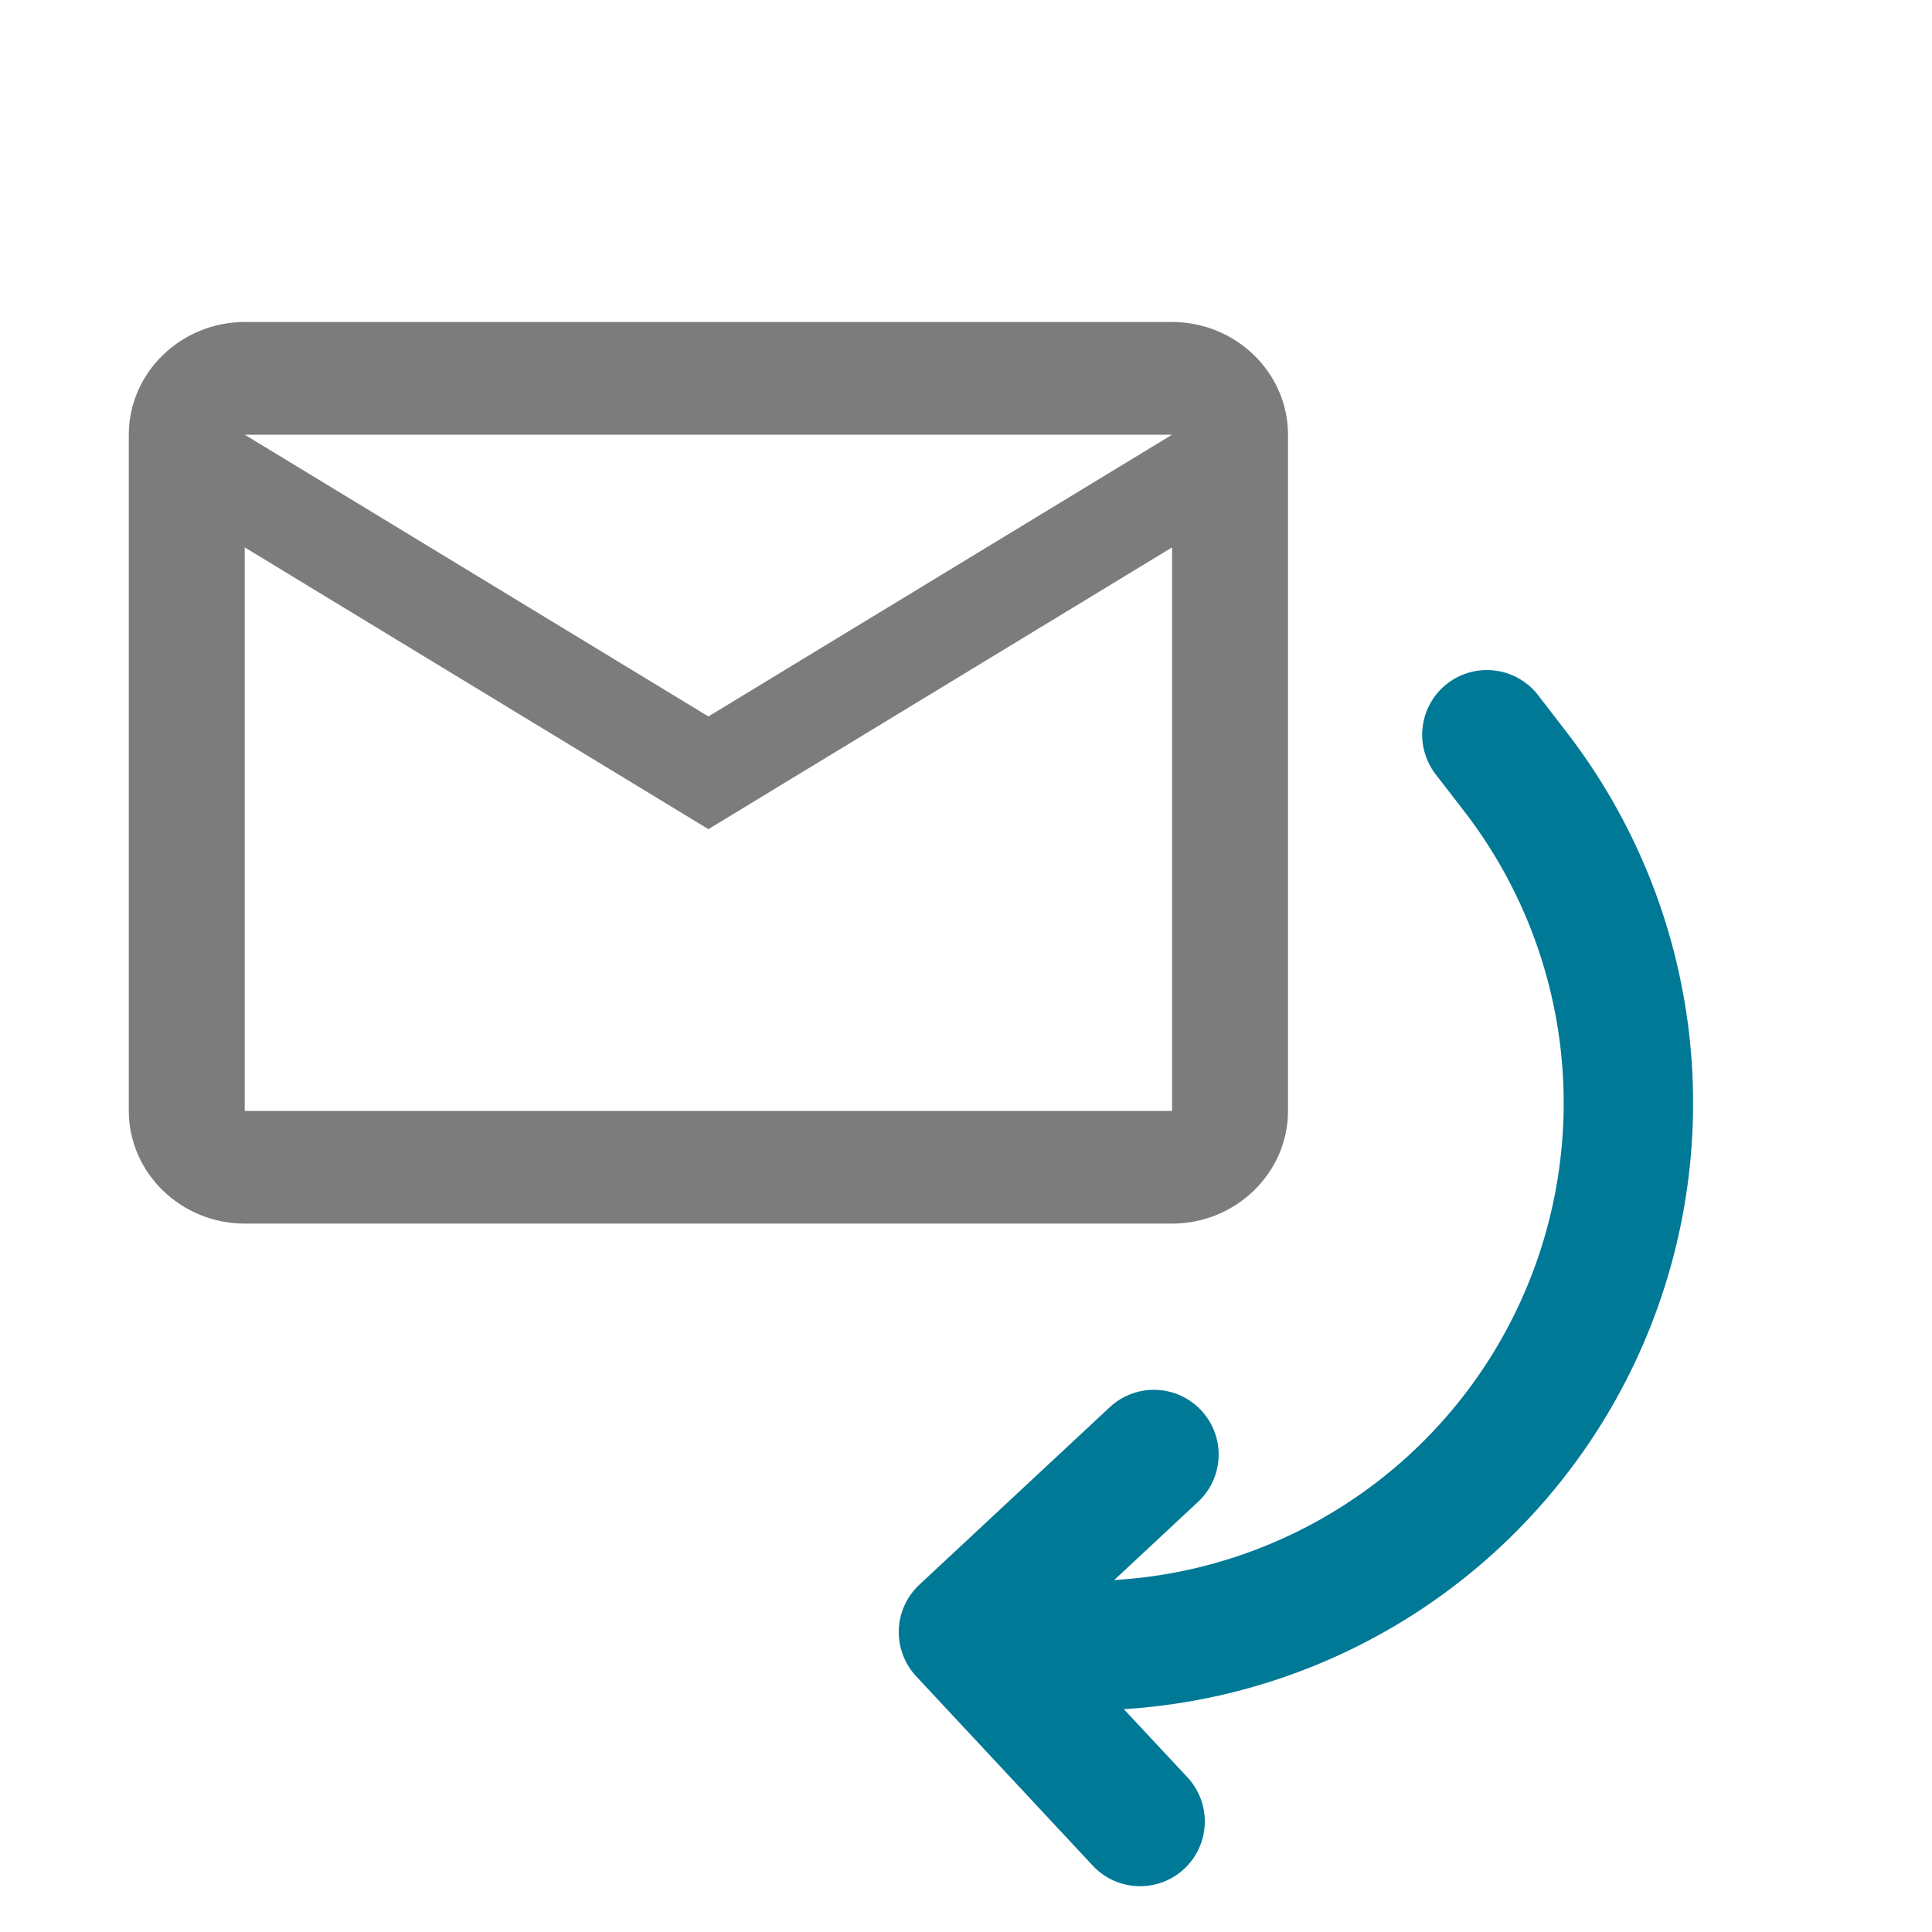
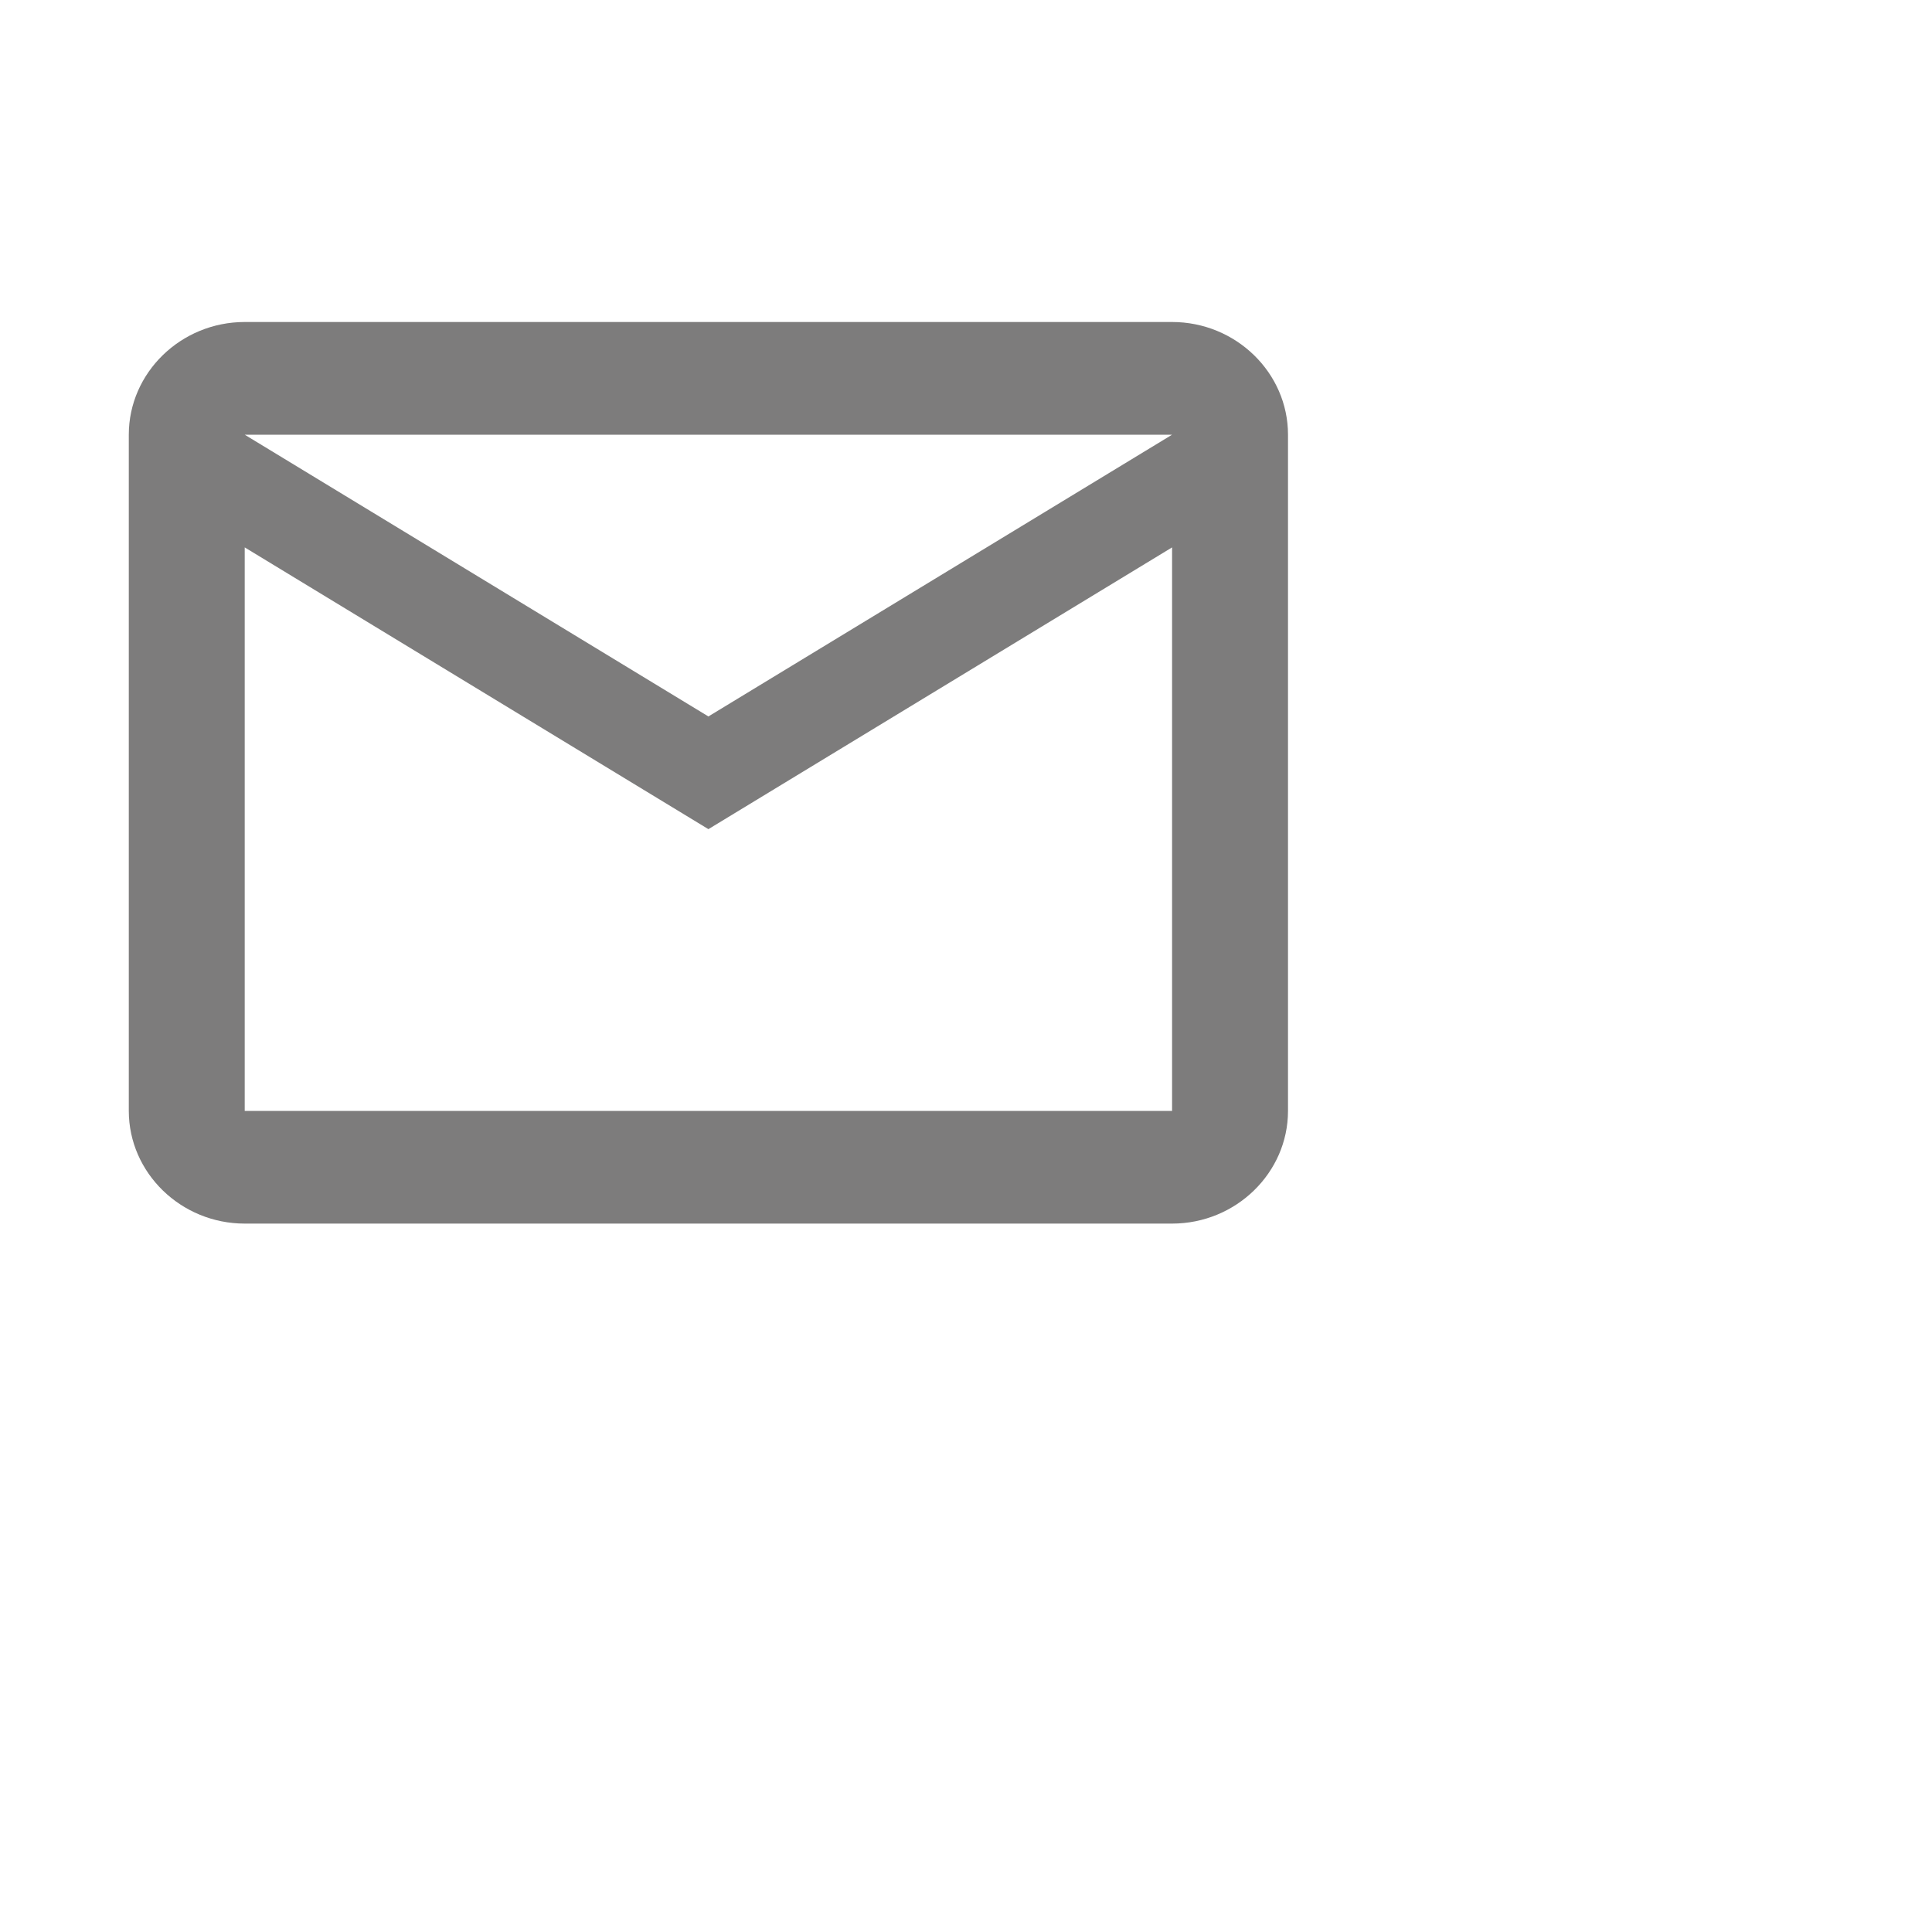
<svg xmlns="http://www.w3.org/2000/svg" width="42" height="42" viewBox="0 0 42 42" fill="none">
  <g clip-path="url(#clip0_7976_3321)">
    <path d="M28 9.45C28 8.102 26.866 7 25.48 7H5.32C3.934 7 2.8 8.102 2.8 9.45V24.15C2.8 25.497 3.934 26.6 5.32 26.6H25.48C26.866 26.6 28 25.497 28 24.15V9.45ZM25.48 9.45L15.4 15.575L5.32 9.45H25.48ZM25.48 24.15H5.32V11.9L15.4 18.025L25.48 11.9V24.15Z" fill="#7D7C7C" />
-     <path d="M24.431 37.156L25.814 38.637C25.94 38.772 26.038 38.931 26.102 39.104C26.167 39.277 26.197 39.462 26.191 39.646C26.184 39.831 26.142 40.013 26.065 40.181C25.988 40.349 25.879 40.501 25.744 40.627C25.609 40.753 25.45 40.851 25.277 40.916C25.104 40.98 24.92 41.01 24.735 41.004C24.55 40.997 24.368 40.955 24.2 40.878C24.032 40.801 23.881 40.692 23.755 40.557L19.916 36.44C19.662 36.167 19.526 35.804 19.539 35.431C19.552 35.058 19.712 34.706 19.985 34.451L24.102 30.613C24.237 30.482 24.396 30.379 24.57 30.311C24.745 30.242 24.931 30.209 25.118 30.214C25.306 30.218 25.491 30.26 25.662 30.337C25.832 30.414 25.986 30.524 26.114 30.661C26.242 30.798 26.341 30.959 26.406 31.135C26.471 31.311 26.499 31.498 26.491 31.686C26.482 31.873 26.436 32.057 26.355 32.226C26.275 32.395 26.161 32.547 26.021 32.671L24.222 34.349C26.108 34.237 27.928 33.613 29.486 32.543C31.044 31.474 32.281 29.999 33.062 28.279C33.844 26.558 34.142 24.657 33.924 22.78C33.705 20.903 32.979 19.121 31.823 17.626L31.234 16.864C31.115 16.718 31.027 16.55 30.974 16.37C30.921 16.19 30.904 16 30.926 15.814C30.947 15.627 31.006 15.446 31.098 15.282C31.19 15.118 31.314 14.975 31.463 14.86C31.612 14.745 31.782 14.661 31.964 14.613C32.145 14.565 32.335 14.553 32.521 14.58C32.707 14.606 32.886 14.669 33.047 14.766C33.209 14.863 33.349 14.991 33.46 15.143L34.048 15.905C35.515 17.802 36.438 20.063 36.717 22.444C36.996 24.826 36.621 27.239 35.632 29.424C34.644 31.608 33.078 33.483 31.105 34.845C29.131 36.207 26.824 37.006 24.431 37.156Z" fill="#007996" />
  </g>
  <defs>
    <clipPath id="clip0_7976_3321">
      <rect width="42" height="42" fill="white" />
    </clipPath>
  </defs>
</svg>